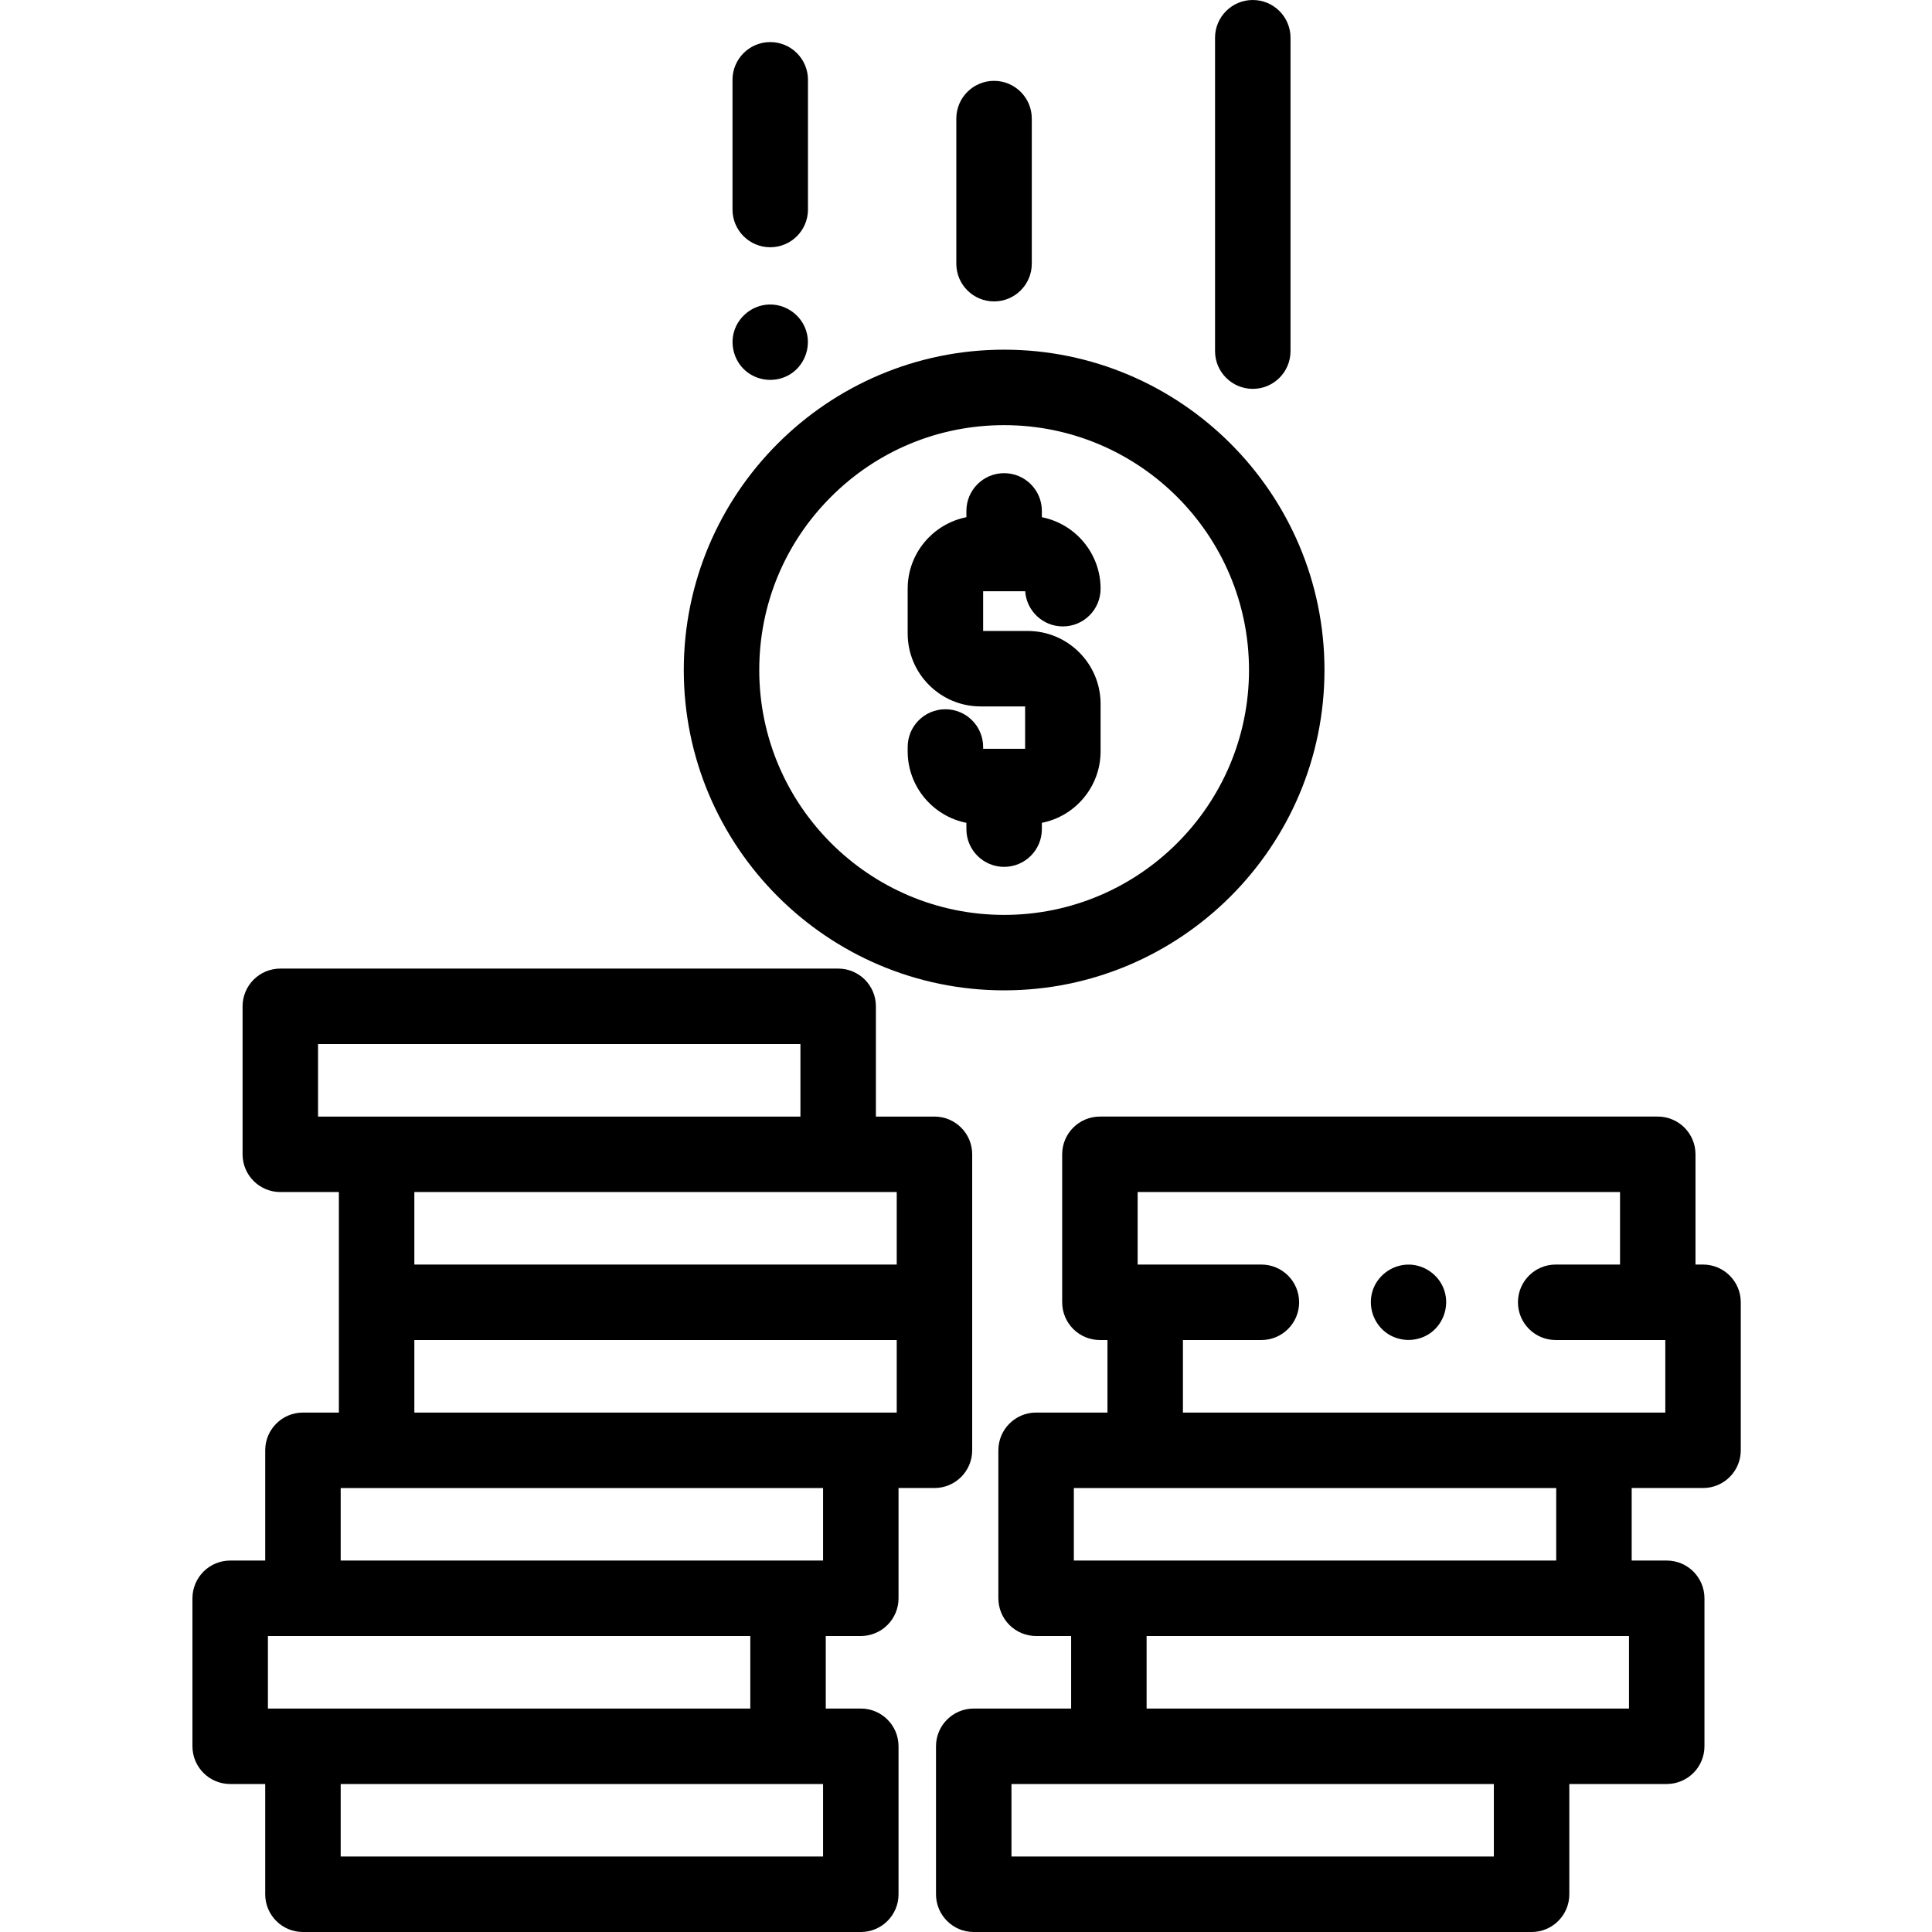
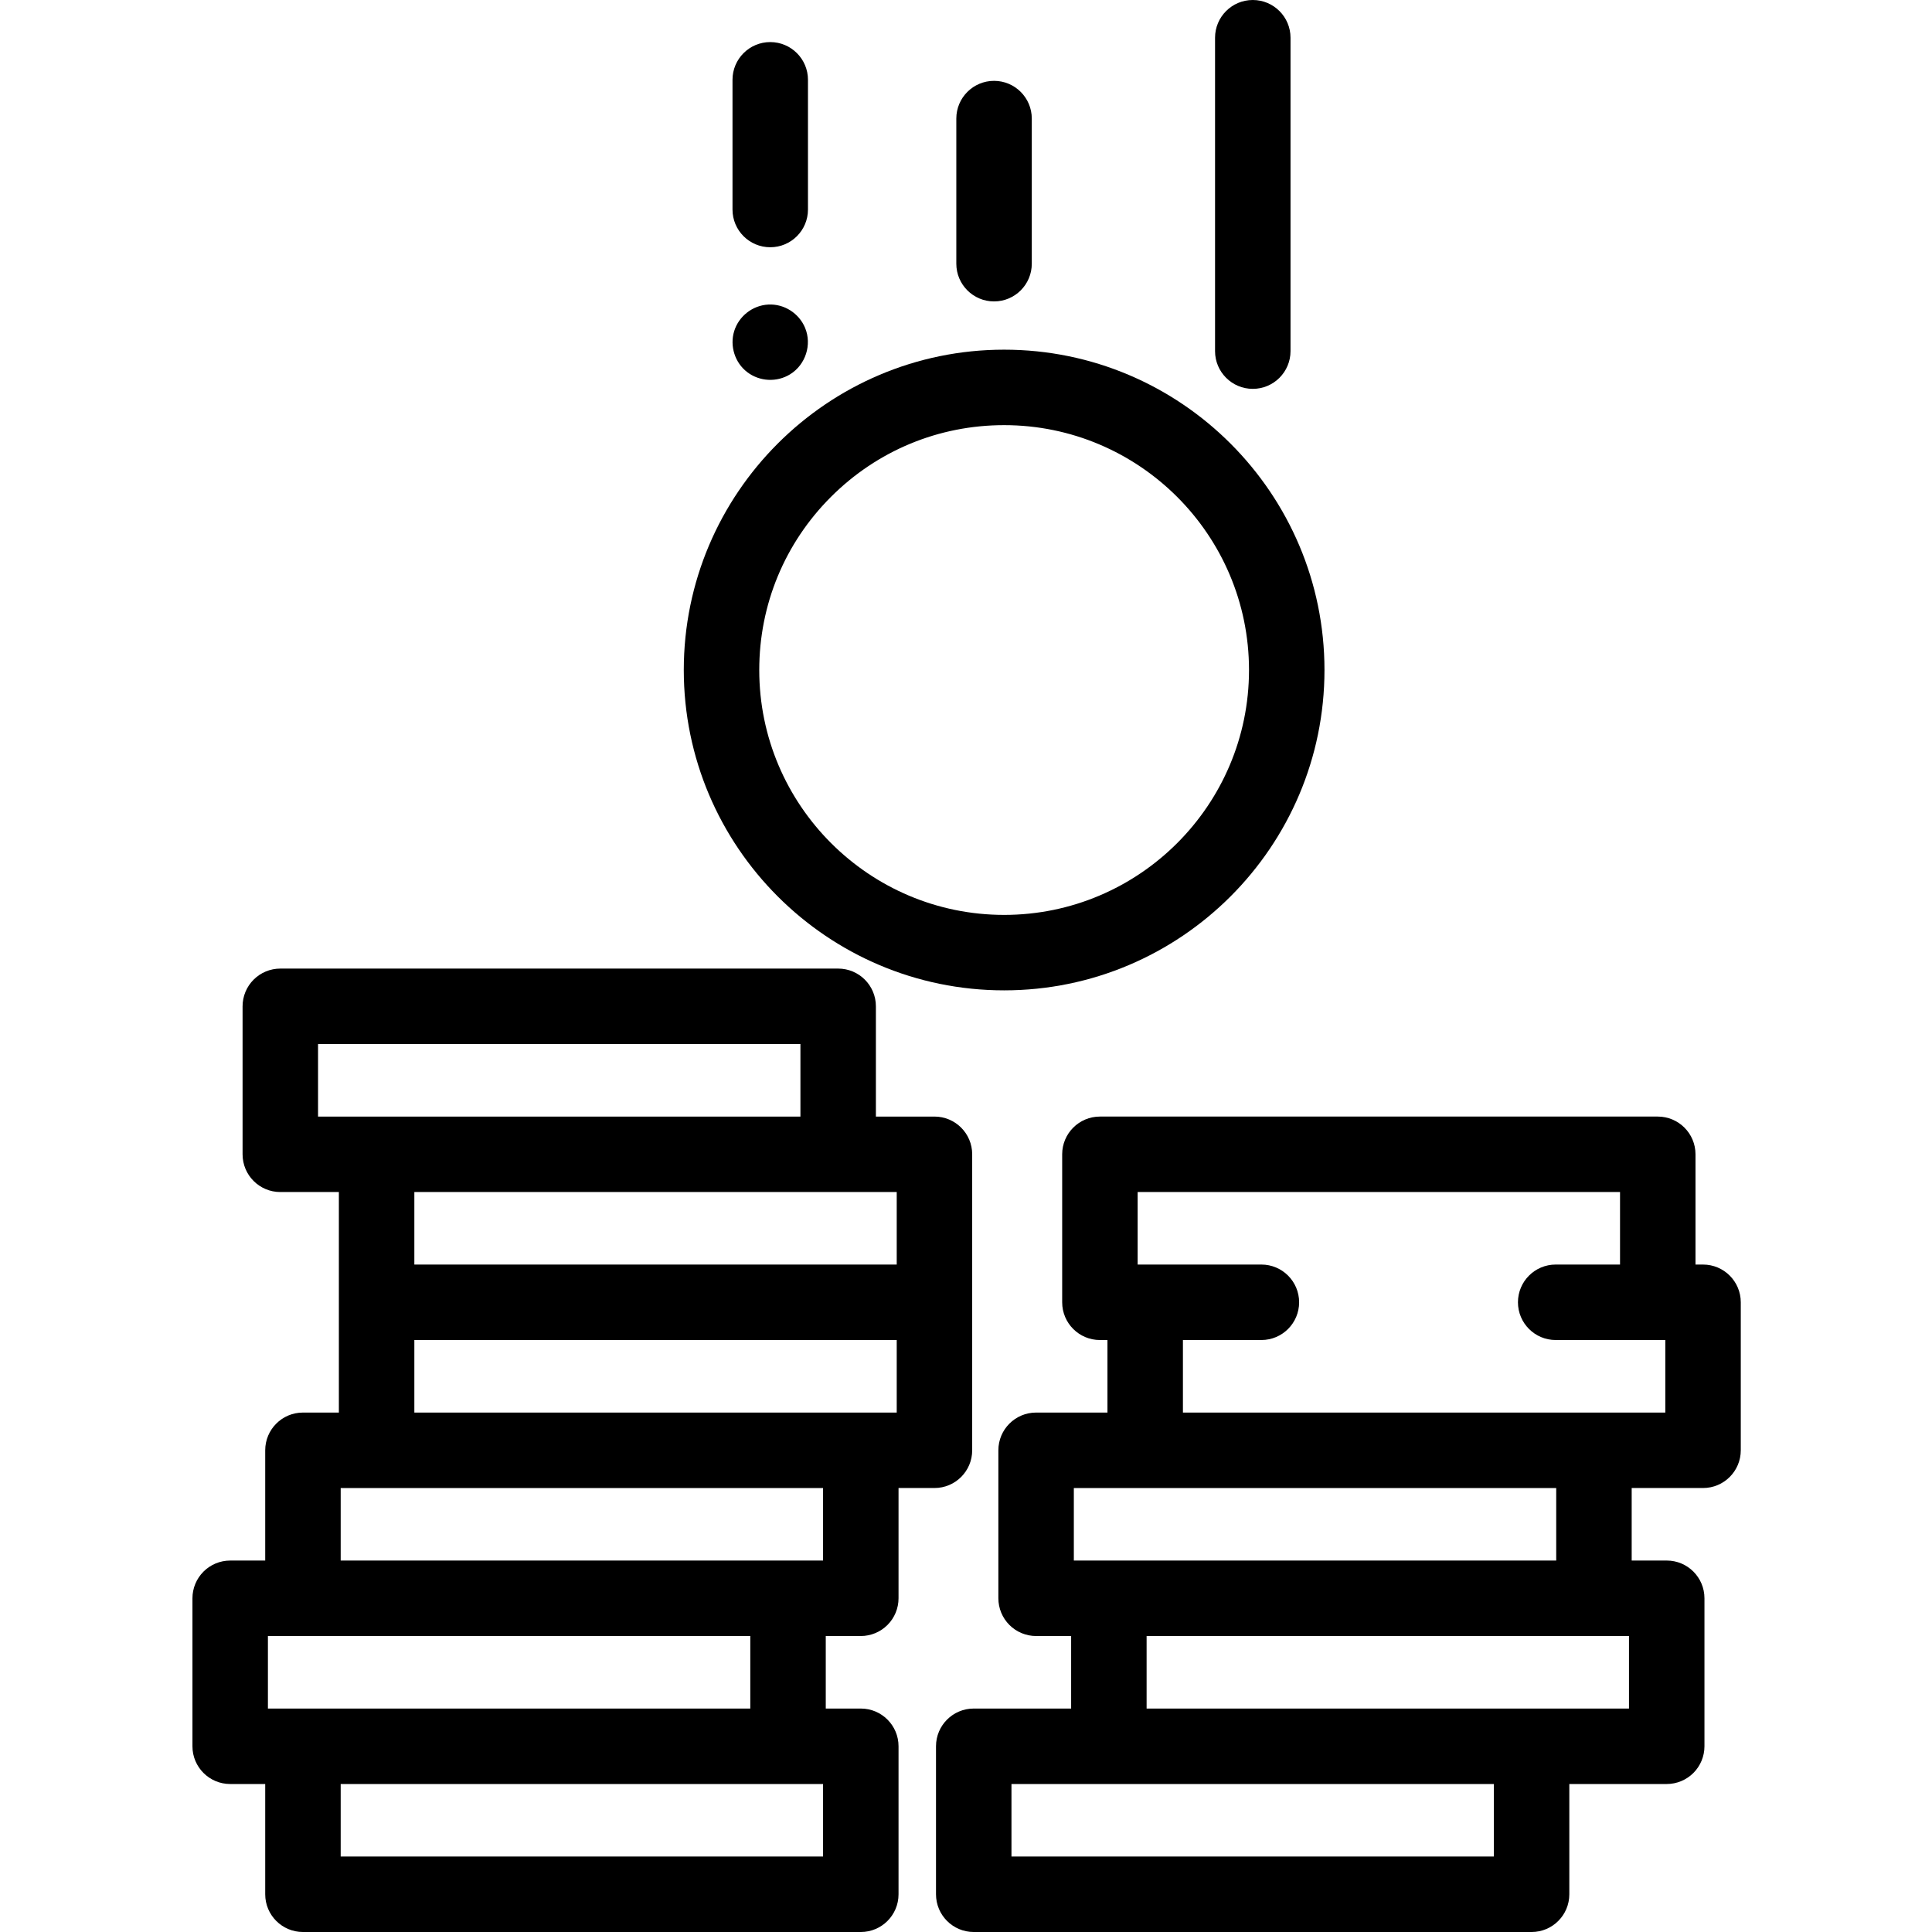
<svg xmlns="http://www.w3.org/2000/svg" height="512pt" viewBox="-51 0 512 512" width="512pt">
  <path d="m215.105 262.453c46.809 0 84.895-38.082 84.895-84.891 0-46.812-38.082-84.895-84.895-84.895-.004 0 0 0 0 0-46.809 0-84.895 38.082-84.895 84.891 0 46.812 38.086 84.895 84.895 84.895zm-45.887-130.777c12.258-12.258 28.555-19.008 45.887-19.008 35.785 0 64.895 29.109 64.895 64.895 0 35.781-29.109 64.895-64.895 64.895-35.781-.004-64.895-29.113-64.895-64.895 0-17.336 6.754-33.633 19.008-45.887zm0 0" />
-   <path d="m205.105 218.059v1.668c0 5.523 4.48 10 10 10 5.523 0 10-4.477 10-10v-1.668c8.859-1.754 15.562-9.578 15.562-18.945v-12.582c0-10.652-8.668-19.32-19.32-19.32h-11.805v-10.523h11.148c.348 5.207 4.684 9.32 9.977 9.32 5.523 0 10-4.477 10-10 0-9.367-6.703-17.191-15.562-18.945v-1.668c0-5.523-4.477-10-10-10-5.52 0-10 4.477-10 10v1.668c-8.859 1.754-15.562 9.578-15.562 18.945v11.879c0 10.652 8.668 19.32 19.32 19.32h11.805v11.227h-11.125v-.473c0-5.523-4.48-10-10-10-5.523 0-10 4.477-10 10v1.148c0 9.371 6.703 17.195 15.562 18.949zm0 0" />
  <path d="m206.641 384.344v-78.441c0-5.52-4.477-10-10-10h-15.52v-29.219c0-5.523-4.477-10-10-10h-147.836c-2.652 0-5.195 1.055-7.07 2.93s-2.93 4.418-2.93 7.07v39.219c0 5.523 4.477 10 10 10h15.52v58.441h-9.52c-5.523 0-10 4.477-10 10v29.219h-9.285c-2.652 0-5.195 1.051-7.07 2.926-1.875 1.879-2.93 4.422-2.93 7.074v39.219c0 5.523 4.477 10 10 10h9.285v29.219c0 5.523 4.477 10 10 10h147.836c5.523 0 10-4.477 10-10v-39.219c0-5.523-4.477-10-10-10h-9.285v-19.219h9.285c2.652 0 5.195-1.055 7.07-2.93s2.93-4.418 2.93-7.07v-29.223h9.52c5.523.004 10-4.477 10-9.996zm-173.355-107.66h127.836v19.219h-127.836zm137.836 39.219h15.52v19.219h-127.836v-19.219zm-112.316 39.219h127.836v19.219h-127.836zm108.316 136.879h-127.836v-19.219h127.836zm-147.121-39.219v-19.223l127.836.004v19.219zm147.121-39.219h-127.836v-19.219h127.836zm0 0" />
  <path d="m400.324 335.121h-2v-29.219c0-5.52-4.477-10-10-10h-147.836c-5.52 0-10 4.48-10 10v39.219c0 5.523 4.48 10 10 10h2v19.223h-18.91c-5.52 0-10 4.477-10 10v39.219c0 2.652 1.055 5.195 2.93 7.07s4.418 2.93 7.07 2.93h9.285v19.219h-25.812c-5.523 0-10 4.477-10 10v39.219c0 5.523 4.477 10 10 10h147.836c5.523 0 10-4.477 10-10v-29.219h25.812c2.652 0 5.195-1.055 7.07-2.93s2.93-4.418 2.93-7.07v-39.223c0-5.523-4.477-10-10-10h-9.285v-19.219h18.91c5.523 0 10-4.477 10-10v-39.219c0-5.52-4.477-10-10-10zm-55.438 156.879h-127.836v-19.219h127.836zm-92.023-39.219v-19.219l127.836-.004v19.223zm108.551-39.219h-127.836v-19.219h127.836zm28.91-39.219h-127.836v-19.223h20.793c5.523 0 10-4.477 10-10 0-5.52-4.477-10-10-10h-32.793v-19.219h127.836v19.219h-17.051c-5.52 0-10 4.48-10 10 0 5.523 4.48 10 10 10h29.051zm0 0" />
  <path d="m281 103.051c5.523 0 10-4.48 10-10v-83.051c0-5.523-4.477-10-10-10s-10 4.477-10 10v83.051c0 5.52 4.477 10 10 10zm0 0" />
  <path d="m212.434 79.879c5.523 0 10-4.477 10-10v-38.453c0-5.523-4.477-10-10-10-5.523 0-10 4.477-10 10v38.453c0 5.523 4.477 10 10 10zm0 0" />
  <path d="m153.121 65.523c5.523 0 10-4.477 10-10v-34.371c0-5.523-4.477-10-10-10-5.523 0-10 4.477-10 10v34.371c0 5.523 4.477 10 10 10zm0 0" />
  <path d="m162.352 86.871c-1.613-3.875-5.57-6.391-9.77-6.16-4.152.223-7.82 3.102-9.027 7.078-1.195 3.926.203 8.355 3.48 10.84 3.289 2.496 7.848 2.73 11.363.555 4.102-2.535 5.812-7.863 3.953-12.312zm0 0" />
-   <path d="m331.504 341.301c-1.629-3.91-5.648-6.441-9.887-6.148-4.047.277-7.625 3.039-8.863 6.91-1.273 3.984.121 8.438 3.434 10.992 3.352 2.582 8.117 2.73 11.637.383 3.914-2.609 5.492-7.793 3.68-12.137zm0 0" />
+   <path d="m331.504 341.301zm0 0" />
</svg>